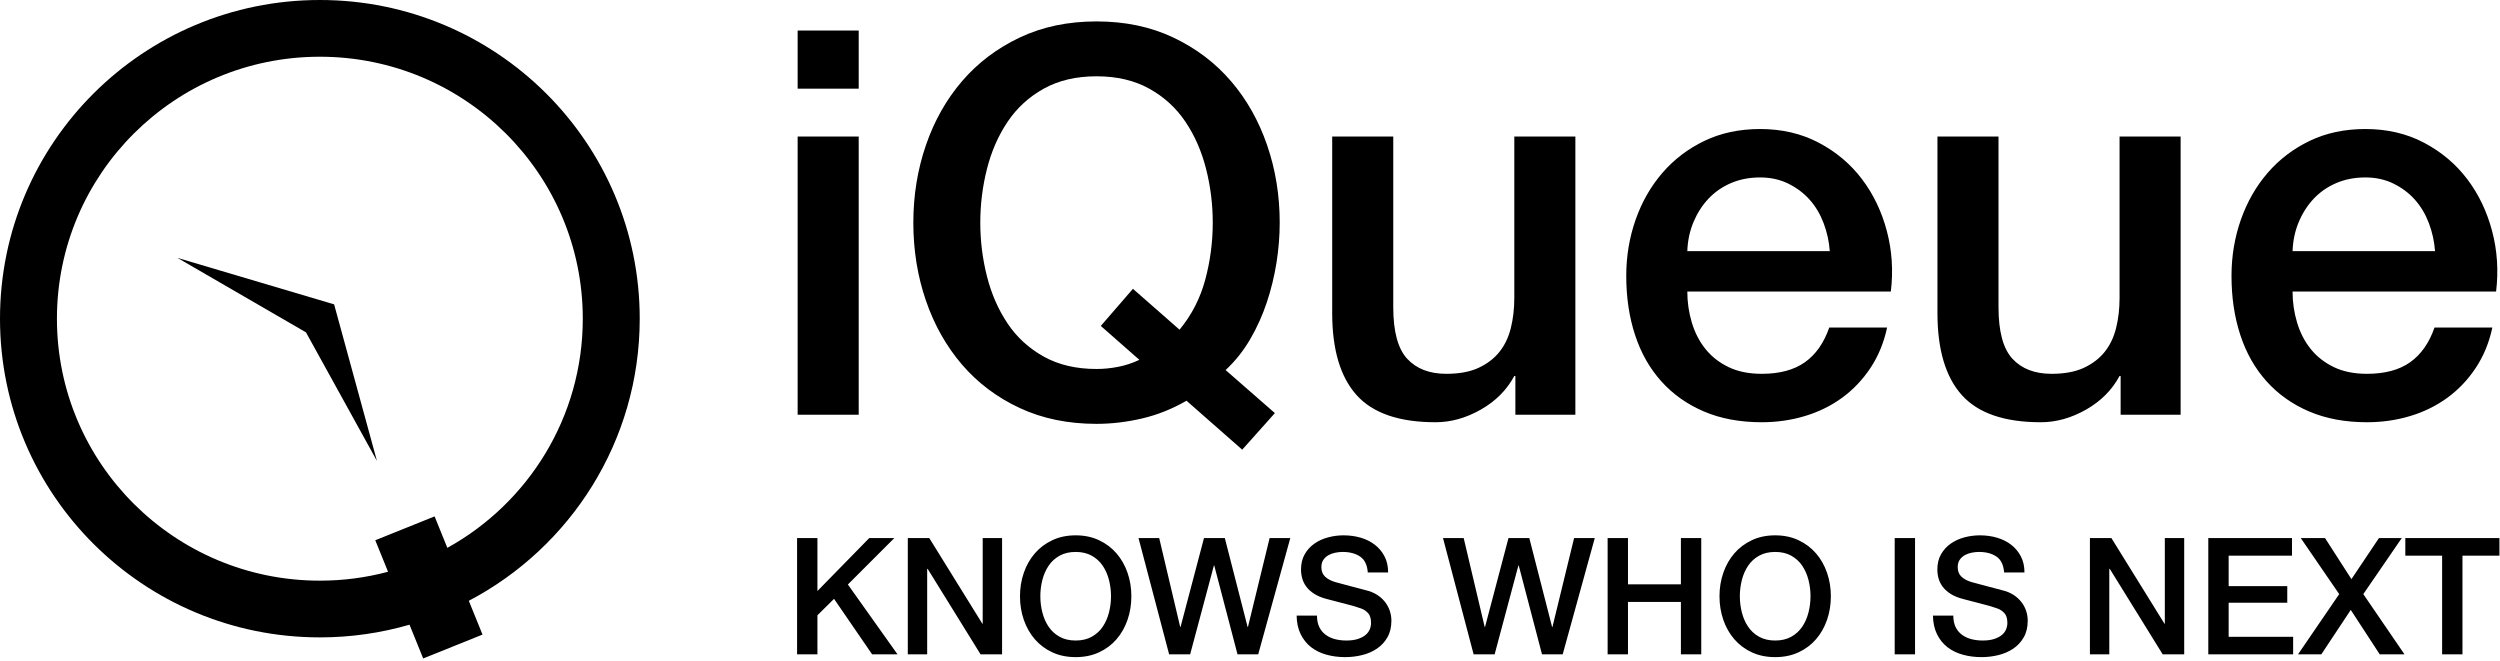
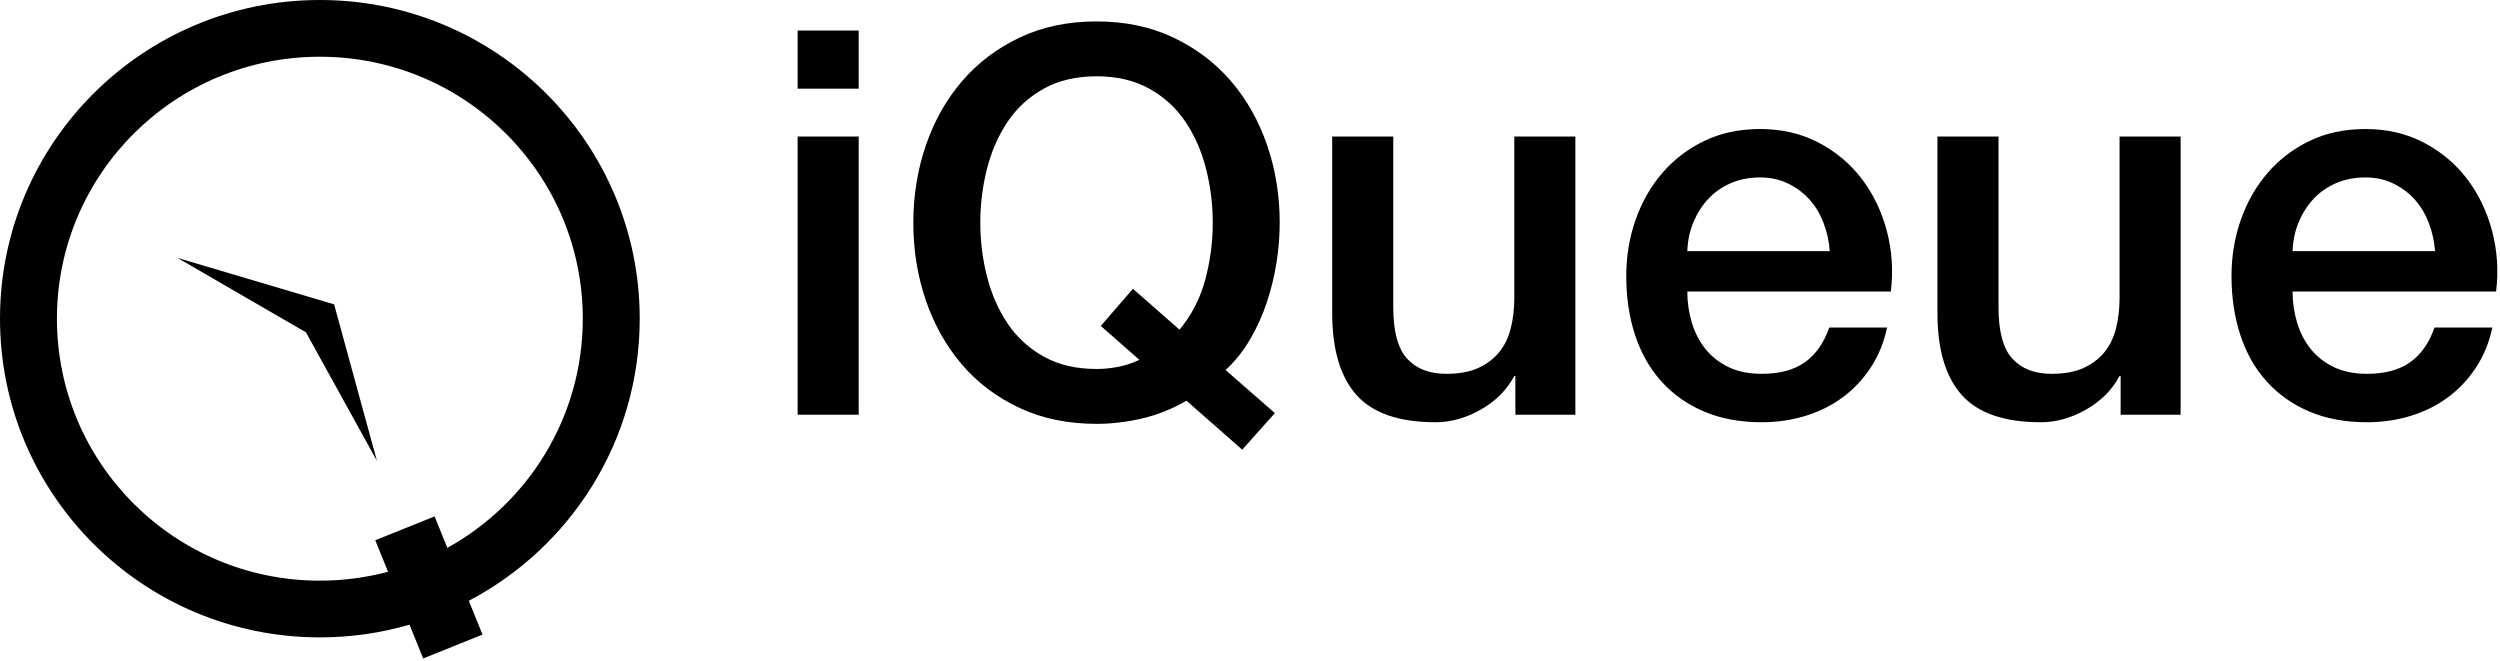
<svg xmlns="http://www.w3.org/2000/svg" width="934px" height="247px" viewBox="0 0 934 247" version="1.1">
  <title>iQueue Logo</title>
  <g id="Symbols" stroke="none" stroke-width="1" fill="none" fillRule="evenodd">
    <g id="iQueue-Logo" fill="#000000" fillRule="nonzero">
      <g>
        <g id="Group-2" transform="translate(296.85, 7.42)">
          <g id="Slogan" transform="translate(0.938, 192.58)">
-             <path d="M7.604,44.468 L7.604,29.869 L13.809,23.725 L28.044,44.468 L37.533,44.468 L18.98,18.371 L36.317,1.034 L26.949,1.034 L7.604,20.805 L7.604,1.034 L0,1.034 L0,44.468 L7.604,44.468 Z M48.605,44.468 L48.605,12.531 L48.787,12.531 L68.558,44.468 L76.588,44.468 L76.588,1.034 L69.349,1.034 L69.349,33.032 L69.227,33.032 L49.396,1.034 L41.366,1.034 L41.366,44.468 L48.605,44.468 Z M104.084,45.502 C107.328,45.502 110.238,44.904 112.813,43.708 C115.388,42.512 117.568,40.879 119.353,38.811 C121.137,36.743 122.506,34.33 123.459,31.572 C124.412,28.814 124.888,25.874 124.888,22.751 C124.888,19.669 124.412,16.749 123.459,13.991 C122.506,11.234 121.137,8.821 119.353,6.752 C117.568,4.684 115.388,3.042 112.813,1.825 C110.238,0.608 107.328,3.23296945e-13 104.084,3.23296945e-13 C100.839,3.23296945e-13 97.93,0.608 95.354,1.825 C92.779,3.042 90.599,4.684 88.815,6.752 C87.031,8.821 85.662,11.234 84.709,13.991 C83.756,16.749 83.279,19.669 83.279,22.751 C83.279,25.874 83.756,28.814 84.709,31.572 C85.662,34.33 87.031,36.743 88.815,38.811 C90.599,40.879 92.779,42.512 95.354,43.708 C97.93,44.904 100.839,45.502 104.084,45.502 Z M104.084,39.298 C101.772,39.298 99.775,38.831 98.092,37.898 C96.409,36.966 95.04,35.719 93.986,34.157 C92.931,32.596 92.151,30.822 91.644,28.834 C91.137,26.847 90.883,24.82 90.883,22.751 C90.883,20.683 91.137,18.655 91.644,16.668 C92.151,14.681 92.931,12.907 93.986,11.345 C95.04,9.784 96.409,8.537 98.092,7.604 C99.775,6.671 101.772,6.205 104.084,6.205 C106.395,6.205 108.393,6.671 110.076,7.604 C111.759,8.537 113.127,9.784 114.182,11.345 C115.236,12.907 116.017,14.681 116.524,16.668 C117.031,18.655 117.284,20.683 117.284,22.751 C117.284,24.82 117.031,26.847 116.524,28.834 C116.017,30.822 115.236,32.596 114.182,34.157 C113.127,35.719 111.759,36.966 110.076,37.898 C108.393,38.831 106.395,39.298 104.084,39.298 Z M146.849,44.468 L155.73,11.254 L155.852,11.254 L164.551,44.468 L172.277,44.468 L184.261,1.034 L176.535,1.034 L168.444,34.248 L168.323,34.248 L159.806,1.034 L152.02,1.034 L143.26,34.248 L143.138,34.248 L135.291,1.034 L127.565,1.034 L139.001,44.468 L146.849,44.468 Z M204.761,45.502 C206.91,45.502 209.019,45.249 211.088,44.742 C213.156,44.235 215.001,43.434 216.623,42.339 C218.245,41.244 219.553,39.835 220.547,38.111 C221.541,36.388 222.037,34.309 222.037,31.876 C222.037,30.741 221.865,29.605 221.52,28.469 C221.176,27.334 220.648,26.269 219.939,25.276 C219.229,24.282 218.347,23.4 217.292,22.63 C216.238,21.859 215.001,21.251 213.582,20.805 C213.014,20.642 212.071,20.389 210.753,20.044 C209.435,19.699 208.086,19.345 206.708,18.98 C205.329,18.615 204.082,18.28 202.966,17.976 C201.851,17.672 201.212,17.499 201.05,17.459 C199.509,17.013 198.262,16.354 197.309,15.482 C196.356,14.61 195.879,13.403 195.879,11.862 C195.879,10.767 196.133,9.855 196.64,9.125 C197.147,8.395 197.786,7.817 198.556,7.391 C199.327,6.965 200.178,6.661 201.111,6.479 C202.044,6.296 202.956,6.205 203.848,6.205 C206.485,6.205 208.654,6.783 210.358,7.939 C212.061,9.094 213.014,11.071 213.217,13.87 L213.217,13.87 L220.821,13.87 C220.821,11.599 220.375,9.601 219.482,7.878 C218.59,6.154 217.384,4.704 215.863,3.528 C214.342,2.352 212.578,1.47 210.57,0.882 C208.563,0.294 206.424,3.23296945e-13 204.153,3.23296945e-13 C202.206,3.23296945e-13 200.28,0.253 198.374,0.76 C196.468,1.267 194.764,2.048 193.264,3.102 C191.763,4.157 190.557,5.485 189.644,7.087 C188.732,8.689 188.275,10.585 188.275,12.775 C188.275,13.91 188.428,15.026 188.732,16.121 C189.036,17.215 189.553,18.25 190.283,19.223 C191.013,20.196 191.996,21.078 193.233,21.869 C194.47,22.66 196.021,23.299 197.887,23.785 C200.888,24.596 203.413,25.255 205.461,25.762 C207.509,26.269 209.303,26.807 210.844,27.374 C211.736,27.699 212.558,28.257 213.308,29.047 C214.058,29.838 214.433,31.065 214.433,32.728 C214.433,33.539 214.271,34.34 213.947,35.131 C213.622,35.921 213.095,36.621 212.365,37.229 C211.635,37.838 210.682,38.334 209.506,38.72 C208.33,39.105 206.91,39.298 205.248,39.298 C203.707,39.298 202.277,39.125 200.959,38.78 C199.641,38.436 198.475,37.888 197.461,37.138 C196.447,36.388 195.656,35.425 195.089,34.248 C194.521,33.072 194.237,31.653 194.237,29.99 L194.237,29.99 L186.633,29.99 C186.674,32.667 187.18,34.989 188.154,36.956 C189.127,38.922 190.425,40.534 192.047,41.792 C193.669,43.049 195.575,43.982 197.765,44.59 C199.955,45.198 202.287,45.502 204.761,45.502 Z M260.605,44.468 L269.486,11.254 L269.608,11.254 L278.307,44.468 L286.033,44.468 L298.017,1.034 L290.291,1.034 L282.2,34.248 L282.079,34.248 L273.562,1.034 L265.776,1.034 L257.016,34.248 L256.894,34.248 L249.047,1.034 L241.321,1.034 L252.758,44.468 L260.605,44.468 Z M310.426,44.468 L310.426,24.88 L330.197,24.88 L330.197,44.468 L337.801,44.468 L337.801,1.034 L330.197,1.034 L330.197,18.31 L310.426,18.31 L310.426,1.034 L302.822,1.034 L302.822,44.468 L310.426,44.468 Z M365.419,45.502 C368.663,45.502 371.573,44.904 374.148,43.708 C376.723,42.512 378.903,40.879 380.688,38.811 C382.472,36.743 383.841,34.33 384.794,31.572 C385.747,28.814 386.223,25.874 386.223,22.751 C386.223,19.669 385.747,16.749 384.794,13.991 C383.841,11.234 382.472,8.821 380.688,6.752 C378.903,4.684 376.723,3.042 374.148,1.825 C371.573,0.608 368.663,3.23296945e-13 365.419,3.23296945e-13 C362.174,3.23296945e-13 359.264,0.608 356.689,1.825 C354.114,3.042 351.934,4.684 350.15,6.752 C348.365,8.821 346.997,11.234 346.044,13.991 C345.091,16.749 344.614,19.669 344.614,22.751 C344.614,25.874 345.091,28.814 346.044,31.572 C346.997,34.33 348.365,36.743 350.15,38.811 C351.934,40.879 354.114,42.512 356.689,43.708 C359.264,44.904 362.174,45.502 365.419,45.502 Z M365.419,39.298 C363.107,39.298 361.11,38.831 359.427,37.898 C357.744,36.966 356.375,35.719 355.321,34.157 C354.266,32.596 353.485,30.822 352.978,28.834 C352.472,26.847 352.218,24.82 352.218,22.751 C352.218,20.683 352.472,18.655 352.978,16.668 C353.485,14.681 354.266,12.907 355.321,11.345 C356.375,9.784 357.744,8.537 359.427,7.604 C361.11,6.671 363.107,6.205 365.419,6.205 C367.73,6.205 369.728,6.671 371.411,7.604 C373.094,8.537 374.462,9.784 375.517,11.345 C376.571,12.907 377.352,14.681 377.859,16.668 C378.366,18.655 378.619,20.683 378.619,22.751 C378.619,24.82 378.366,26.847 377.859,28.834 C377.352,30.822 376.571,32.596 375.517,34.157 C374.462,35.719 373.094,36.966 371.411,37.898 C369.728,38.831 367.73,39.298 365.419,39.298 Z M417.673,44.468 L417.673,1.034 L410.069,1.034 L410.069,44.468 L417.673,44.468 Z M442.493,45.502 C444.642,45.502 446.751,45.249 448.82,44.742 C450.888,44.235 452.733,43.434 454.355,42.339 C455.977,41.244 457.285,39.835 458.279,38.111 C459.273,36.388 459.769,34.309 459.769,31.876 C459.769,30.741 459.597,29.605 459.252,28.469 C458.908,27.334 458.38,26.269 457.671,25.276 C456.961,24.282 456.079,23.4 455.024,22.63 C453.97,21.859 452.733,21.251 451.314,20.805 C450.746,20.642 449.803,20.389 448.485,20.044 C447.167,19.699 445.818,19.345 444.44,18.98 C443.061,18.615 441.814,18.28 440.698,17.976 C439.583,17.672 438.944,17.499 438.782,17.459 C437.241,17.013 435.994,16.354 435.041,15.482 C434.088,14.61 433.611,13.403 433.611,11.862 C433.611,10.767 433.865,9.855 434.372,9.125 C434.879,8.395 435.518,7.817 436.288,7.391 C437.059,6.965 437.91,6.661 438.843,6.479 C439.776,6.296 440.688,6.205 441.58,6.205 C444.217,6.205 446.386,6.783 448.09,7.939 C449.793,9.094 450.746,11.071 450.949,13.87 L450.949,13.87 L458.553,13.87 C458.553,11.599 458.107,9.601 457.214,7.878 C456.322,6.154 455.116,4.704 453.595,3.528 C452.074,2.352 450.31,1.47 448.302,0.882 C446.295,0.294 444.156,3.23296945e-13 441.885,3.23296945e-13 C439.938,3.23296945e-13 438.012,0.253 436.106,0.76 C434.2,1.267 432.496,2.048 430.996,3.102 C429.495,4.157 428.289,5.485 427.376,7.087 C426.464,8.689 426.007,10.585 426.007,12.775 C426.007,13.91 426.16,15.026 426.464,16.121 C426.768,17.215 427.285,18.25 428.015,19.223 C428.745,20.196 429.728,21.078 430.965,21.869 C432.202,22.66 433.753,23.299 435.619,23.785 C438.62,24.596 441.145,25.255 443.193,25.762 C445.241,26.269 447.035,26.807 448.576,27.374 C449.468,27.699 450.29,28.257 451.04,29.047 C451.79,29.838 452.165,31.065 452.165,32.728 C452.165,33.539 452.003,34.34 451.679,35.131 C451.354,35.921 450.827,36.621 450.097,37.229 C449.367,37.838 448.414,38.334 447.238,38.72 C446.062,39.105 444.642,39.298 442.98,39.298 C441.439,39.298 440.009,39.125 438.691,38.78 C437.373,38.436 436.207,37.888 435.193,37.138 C434.179,36.388 433.388,35.425 432.821,34.248 C432.253,33.072 431.969,31.653 431.969,29.99 L431.969,29.99 L424.365,29.99 C424.406,32.667 424.912,34.989 425.886,36.956 C426.859,38.922 428.157,40.534 429.779,41.792 C431.401,43.049 433.307,43.982 435.497,44.59 C437.687,45.198 440.019,45.502 442.493,45.502 Z M490.246,44.468 L490.246,12.531 L490.429,12.531 L510.199,44.468 L518.229,44.468 L518.229,1.034 L510.99,1.034 L510.99,33.032 L510.868,33.032 L491.037,1.034 L483.007,1.034 L483.007,44.468 L490.246,44.468 Z M558.926,44.468 L558.926,37.898 L534.836,37.898 L534.836,25.185 L556.736,25.185 L556.736,18.98 L534.836,18.98 L534.836,7.604 L558.5,7.604 L558.5,1.034 L527.232,1.034 L527.232,44.468 L558.926,44.468 Z M569.45,44.468 L580.46,27.861 L591.288,44.468 L600.535,44.468 L585.144,21.96 L599.501,1.034 L590.984,1.034 L580.704,16.364 L570.849,1.034 L561.785,1.034 L576.141,21.96 L560.751,44.468 L569.45,44.468 Z M622.191,44.468 L622.191,7.604 L636,7.604 L636,1.034 L600.839,1.034 L600.839,7.604 L614.587,7.604 L614.587,44.468 L622.191,44.468 Z" />
-           </g>
+             </g>
          <g id="iQueue" transform="translate(1.15, 0.58)">
            <path d="M22.812,25.126 L22.812,3.417 L0,3.417 L0,25.126 L22.812,25.126 Z M22.812,146.935 L22.812,43.015 L0,43.015 L0,146.935 L22.812,146.935 Z M166.09,160 L178.297,146.332 L159.887,130.251 C163.489,126.901 166.557,123.049 169.092,118.693 C171.626,114.338 173.694,109.749 175.295,104.925 C176.896,100.101 178.097,95.176 178.897,90.151 C179.697,85.126 180.098,80.134 180.098,75.176 C180.098,64.992 178.53,55.343 175.395,46.231 C172.26,37.119 167.758,29.146 161.888,22.312 C156.018,15.477 148.847,10.05 140.376,6.03 C131.905,2.01 122.333,0 111.661,0 C100.988,0 91.416,2.01 82.945,6.03 C74.474,10.05 67.303,15.477 61.433,22.312 C55.563,29.146 51.061,37.119 47.926,46.231 C44.791,55.343 43.223,64.992 43.223,75.176 C43.223,85.494 44.791,95.209 47.926,104.322 C51.061,113.434 55.563,121.407 61.433,128.241 C67.303,135.075 74.474,140.469 82.945,144.422 C91.416,148.375 100.988,150.352 111.661,150.352 C117.264,150.352 122.933,149.682 128.67,148.342 C134.406,147.002 139.943,144.791 145.279,141.709 L145.279,141.709 L166.09,160 Z M111.661,129.849 C104.056,129.849 97.486,128.308 91.95,125.226 C86.414,122.144 81.911,118.023 78.443,112.864 C74.974,107.705 72.406,101.843 70.738,95.276 C69.071,88.71 68.237,82.01 68.237,75.176 C68.237,68.342 69.071,61.642 70.738,55.075 C72.406,48.509 74.974,42.647 78.443,37.487 C81.911,32.328 86.414,28.208 91.95,25.126 C97.486,22.044 104.056,20.503 111.661,20.503 C119.265,20.503 125.835,22.044 131.371,25.126 C136.908,28.208 141.41,32.328 144.879,37.487 C148.347,42.647 150.915,48.509 152.583,55.075 C154.25,61.642 155.084,68.342 155.084,75.176 C155.084,82.412 154.15,89.514 152.283,96.482 C150.415,103.451 147.213,109.682 142.677,115.176 L142.677,115.176 L125.268,99.899 L113.261,113.769 L127.669,126.432 C125.134,127.638 122.5,128.509 119.765,129.045 C117.03,129.581 114.329,129.849 111.661,129.849 Z M238.329,149.749 C244.066,149.749 249.702,148.174 255.238,145.025 C260.775,141.876 264.944,137.688 267.745,132.462 L267.745,132.462 L268.145,132.462 L268.145,146.935 L290.557,146.935 L290.557,43.015 L267.745,43.015 L267.745,103.317 C267.745,107.337 267.312,111.089 266.444,114.573 C265.577,118.057 264.143,121.039 262.142,123.518 C260.141,125.997 257.54,127.973 254.338,129.447 C251.136,130.921 247.134,131.658 242.331,131.658 C236.061,131.658 231.192,129.782 227.723,126.03 C224.255,122.278 222.521,115.846 222.521,106.734 L222.521,106.734 L222.521,43.015 L199.708,43.015 L199.708,108.945 C199.708,122.613 202.743,132.831 208.813,139.598 C214.883,146.365 224.722,149.749 238.329,149.749 Z M360.195,149.749 C365.798,149.749 371.168,148.978 376.304,147.437 C381.44,145.896 386.076,143.618 390.212,140.603 C394.347,137.588 397.882,133.869 400.817,129.447 C403.752,125.025 405.82,120 407.021,114.372 L407.021,114.372 L385.409,114.372 C383.408,120.134 380.373,124.456 376.304,127.337 C372.235,130.218 366.866,131.658 360.195,131.658 C355.393,131.658 351.257,130.821 347.789,129.146 C344.32,127.471 341.452,125.226 339.184,122.412 C336.916,119.598 335.215,116.315 334.081,112.563 C332.947,108.811 332.38,104.925 332.38,100.905 L332.38,100.905 L408.421,100.905 C409.355,93.132 408.855,85.595 406.921,78.291 C404.986,70.988 401.884,64.523 397.616,58.894 C393.347,53.266 387.977,48.744 381.507,45.327 C375.037,41.91 367.733,40.201 359.595,40.201 C351.857,40.201 344.92,41.675 338.784,44.623 C332.647,47.571 327.411,51.558 323.075,56.583 C318.739,61.608 315.404,67.437 313.07,74.07 C310.735,80.704 309.568,87.705 309.568,95.075 C309.568,103.116 310.668,110.486 312.87,117.186 C315.071,123.886 318.339,129.648 322.675,134.472 C327.011,139.296 332.313,143.049 338.584,145.729 C344.854,148.409 352.057,149.749 360.195,149.749 Z M385.609,85.829 L332.38,85.829 C332.514,81.943 333.281,78.325 334.681,74.975 C336.082,71.625 337.95,68.71 340.284,66.231 C342.619,63.752 345.421,61.809 348.689,60.402 C351.957,58.995 355.593,58.291 359.595,58.291 C363.464,58.291 366.966,59.062 370.101,60.603 C373.236,62.144 375.904,64.154 378.105,66.633 C380.306,69.112 382.04,72.027 383.308,75.377 C384.575,78.727 385.342,82.211 385.609,85.829 L385.609,85.829 Z M464.452,149.749 C470.188,149.749 475.825,148.174 481.361,145.025 C486.897,141.876 491.066,137.688 493.868,132.462 L493.868,132.462 L494.268,132.462 L494.268,146.935 L516.68,146.935 L516.68,43.015 L493.868,43.015 L493.868,103.317 C493.868,107.337 493.434,111.089 492.567,114.573 C491.7,118.057 490.266,121.039 488.265,123.518 C486.264,125.997 483.662,127.973 480.46,129.447 C477.259,130.921 473.257,131.658 468.454,131.658 C462.184,131.658 457.315,129.782 453.846,126.03 C450.377,122.278 448.643,115.846 448.643,106.734 L448.643,106.734 L448.643,43.015 L425.831,43.015 L425.831,108.945 C425.831,122.613 428.866,132.831 434.936,139.598 C441.006,146.365 450.844,149.749 464.452,149.749 Z M586.318,149.749 C591.921,149.749 597.29,148.978 602.427,147.437 C607.563,145.896 612.198,143.618 616.334,140.603 C620.47,137.588 624.005,133.869 626.94,129.447 C629.875,125.025 631.943,120 633.143,114.372 L633.143,114.372 L611.531,114.372 C609.53,120.134 606.495,124.456 602.427,127.337 C598.358,130.218 592.988,131.658 586.318,131.658 C581.515,131.658 577.38,130.821 573.911,129.146 C570.443,127.471 567.574,125.226 565.306,122.412 C563.039,119.598 561.338,116.315 560.204,112.563 C559.07,108.811 558.503,104.925 558.503,100.905 L558.503,100.905 L634.544,100.905 C635.478,93.132 634.978,85.595 633.043,78.291 C631.109,70.988 628.007,64.523 623.738,58.894 C619.469,53.266 614.1,48.744 607.629,45.327 C601.159,41.91 593.855,40.201 585.717,40.201 C577.98,40.201 571.043,41.675 564.906,44.623 C558.77,47.571 553.533,51.558 549.198,56.583 C544.862,61.608 541.527,67.437 539.192,74.07 C536.858,80.704 535.69,87.705 535.69,95.075 C535.69,103.116 536.791,110.486 538.992,117.186 C541.193,123.886 544.462,129.648 548.797,134.472 C553.133,139.296 558.436,143.049 564.706,145.729 C570.976,148.409 578.18,149.749 586.318,149.749 Z M611.732,85.829 L558.503,85.829 C558.636,81.943 559.403,78.325 560.804,74.975 C562.205,71.625 564.072,68.71 566.407,66.231 C568.742,63.752 571.543,61.809 574.812,60.402 C578.08,58.995 581.715,58.291 585.717,58.291 C589.586,58.291 593.088,59.062 596.223,60.603 C599.358,62.144 602.026,64.154 604.228,66.633 C606.429,69.112 608.163,72.027 609.43,75.377 C610.698,78.727 611.465,82.211 611.732,85.829 L611.732,85.829 Z" />
          </g>
        </g>
        <g id="logo">
          <path d="M167.13,204.679 C197.308,187.978 217.729,155.897 217.729,119.064 C217.729,65.011 173.751,21.193 119.5,21.193 C65.249,21.193 21.271,65.011 21.271,119.064 C21.271,173.116 65.249,216.934 119.5,216.934 C128.311,216.934 136.85,215.779 144.975,213.611 L140.203,201.841 L162.364,192.922 L167.13,204.679 Z M175.149,224.457 L180.267,237.081 L158.107,246 L152.993,233.388 C142.366,236.474 131.127,238.128 119.5,238.128 C53.502,238.128 0,184.821 0,119.064 C0,53.307 53.502,0 119.5,0 C185.498,0 239,53.307 239,119.064 C239,164.801 213.117,204.514 175.149,224.457 Z" id="Combined-Shape" />
          <polygon id="Path" points="124.826 113.707 140.83 172.2 114.316 124.169 66.303 96.35" />
        </g>
      </g>
    </g>
  </g>
</svg>